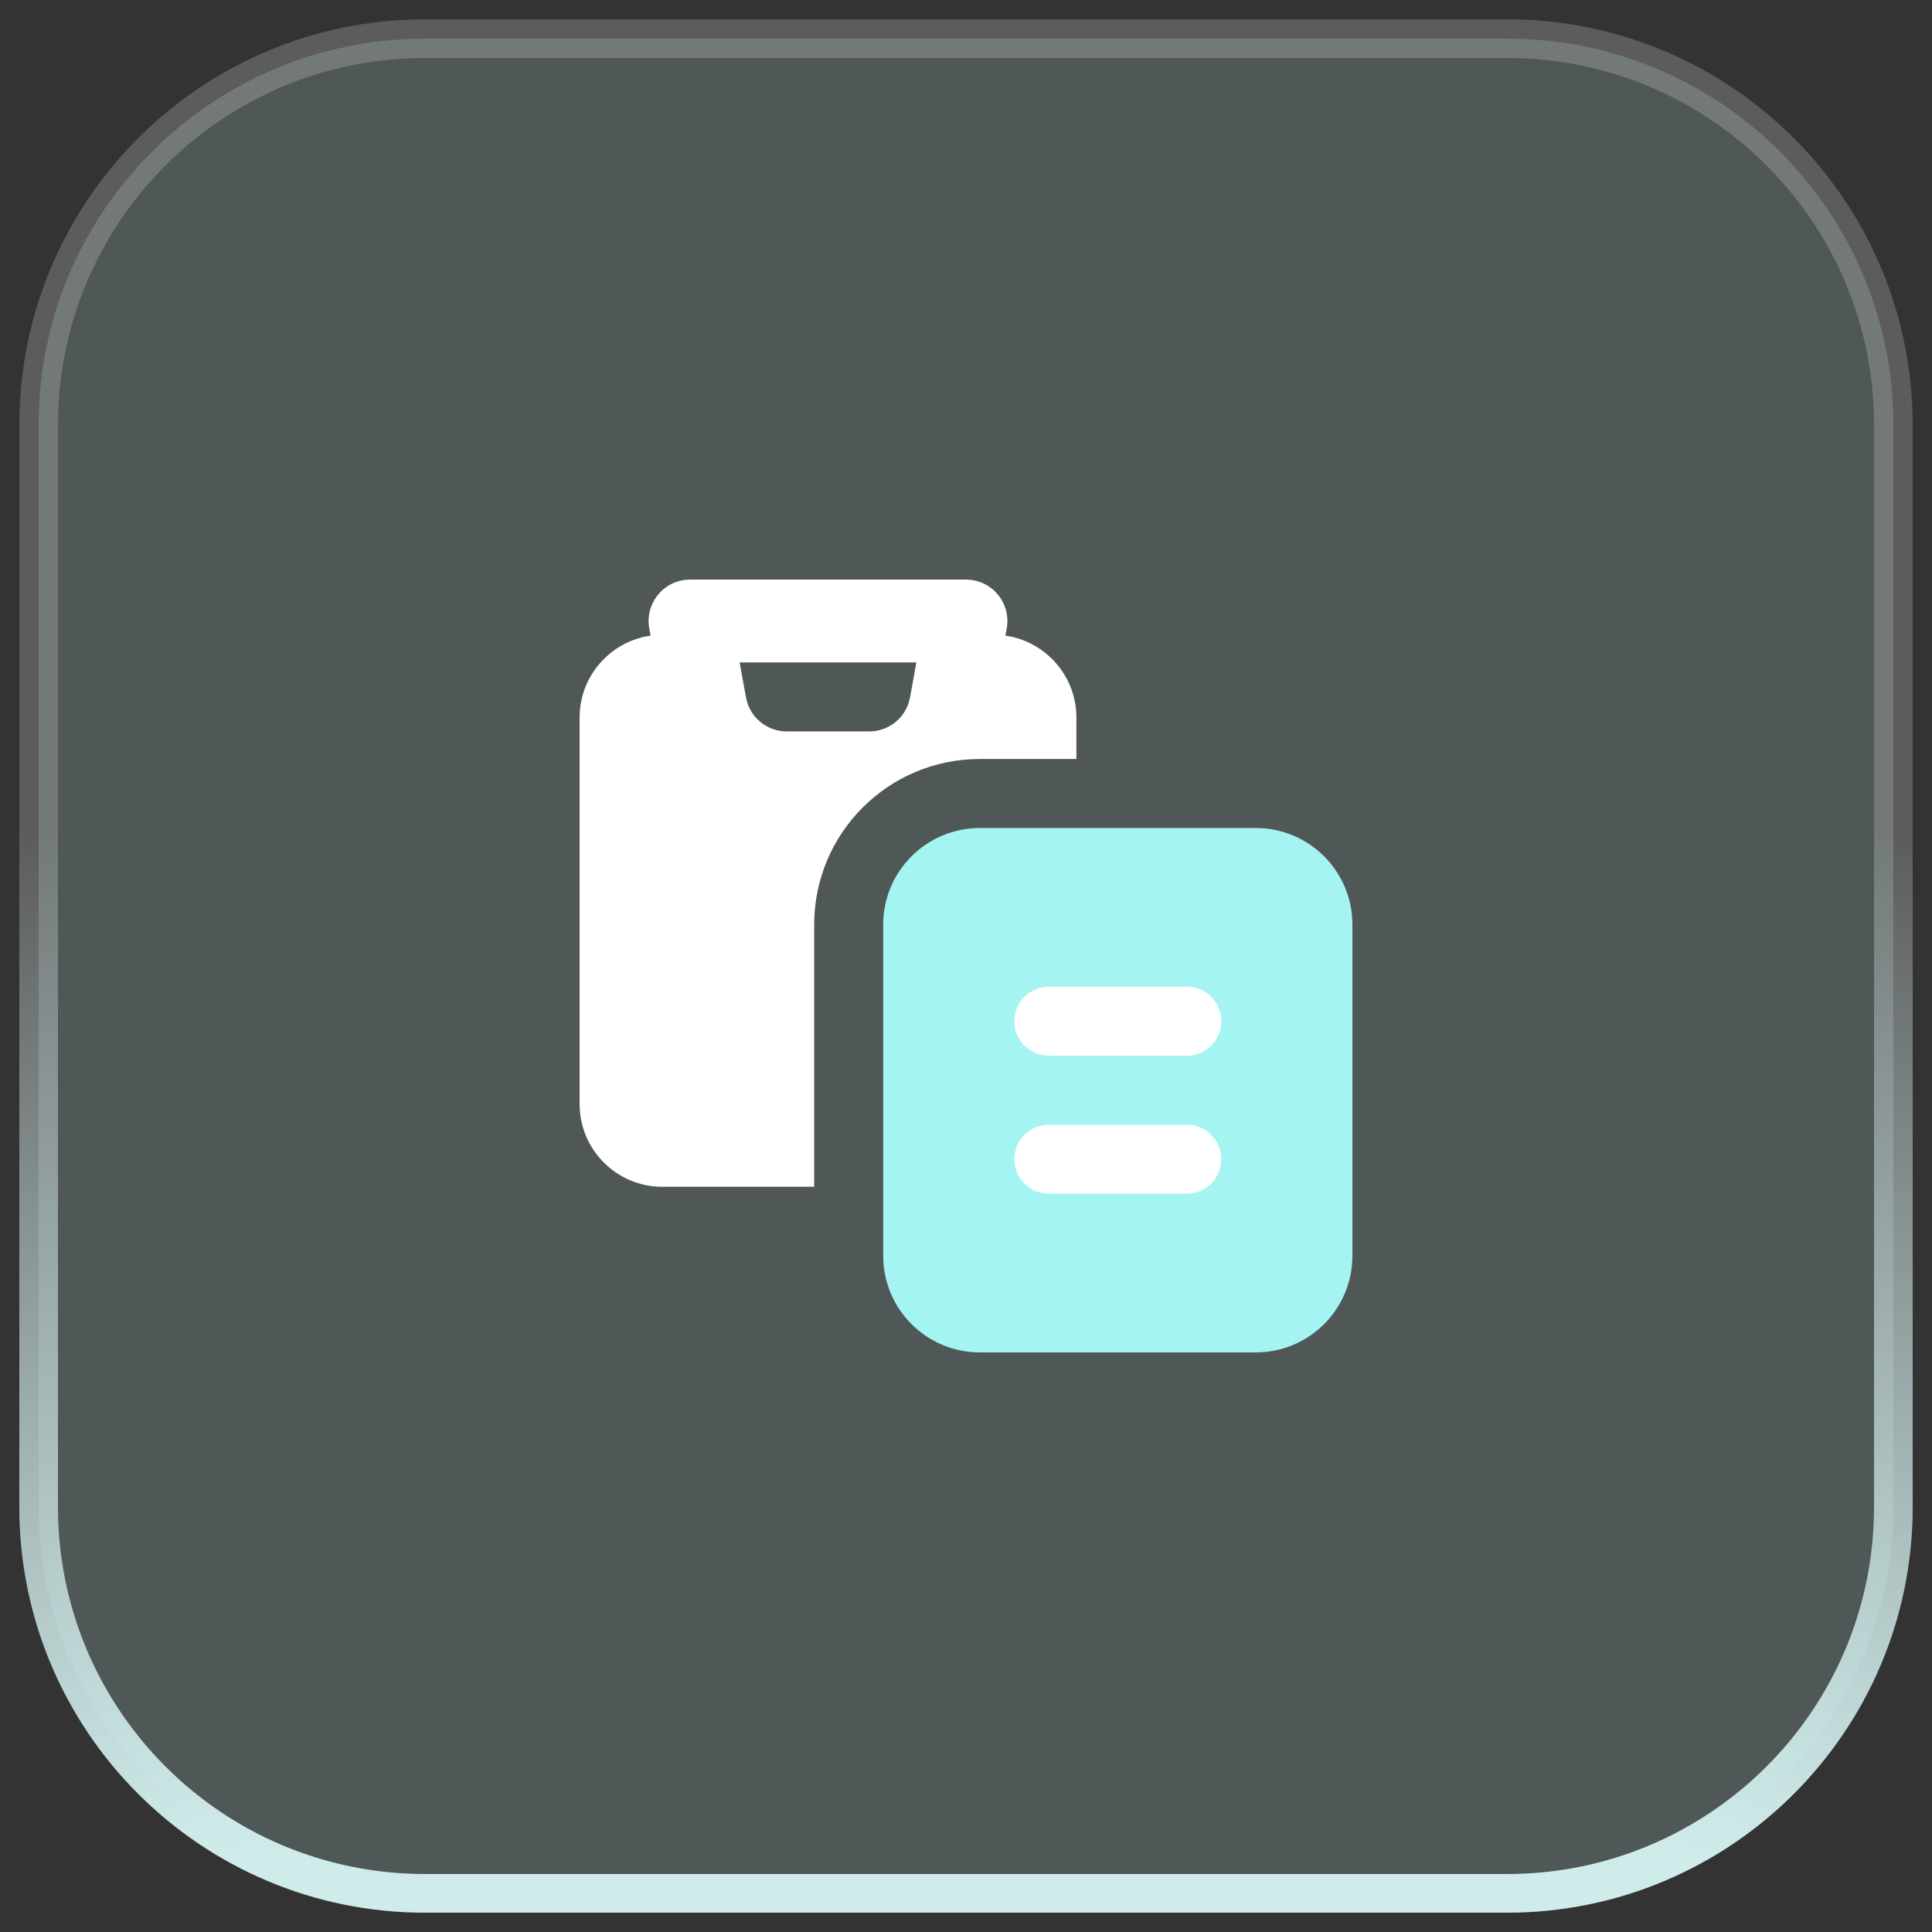
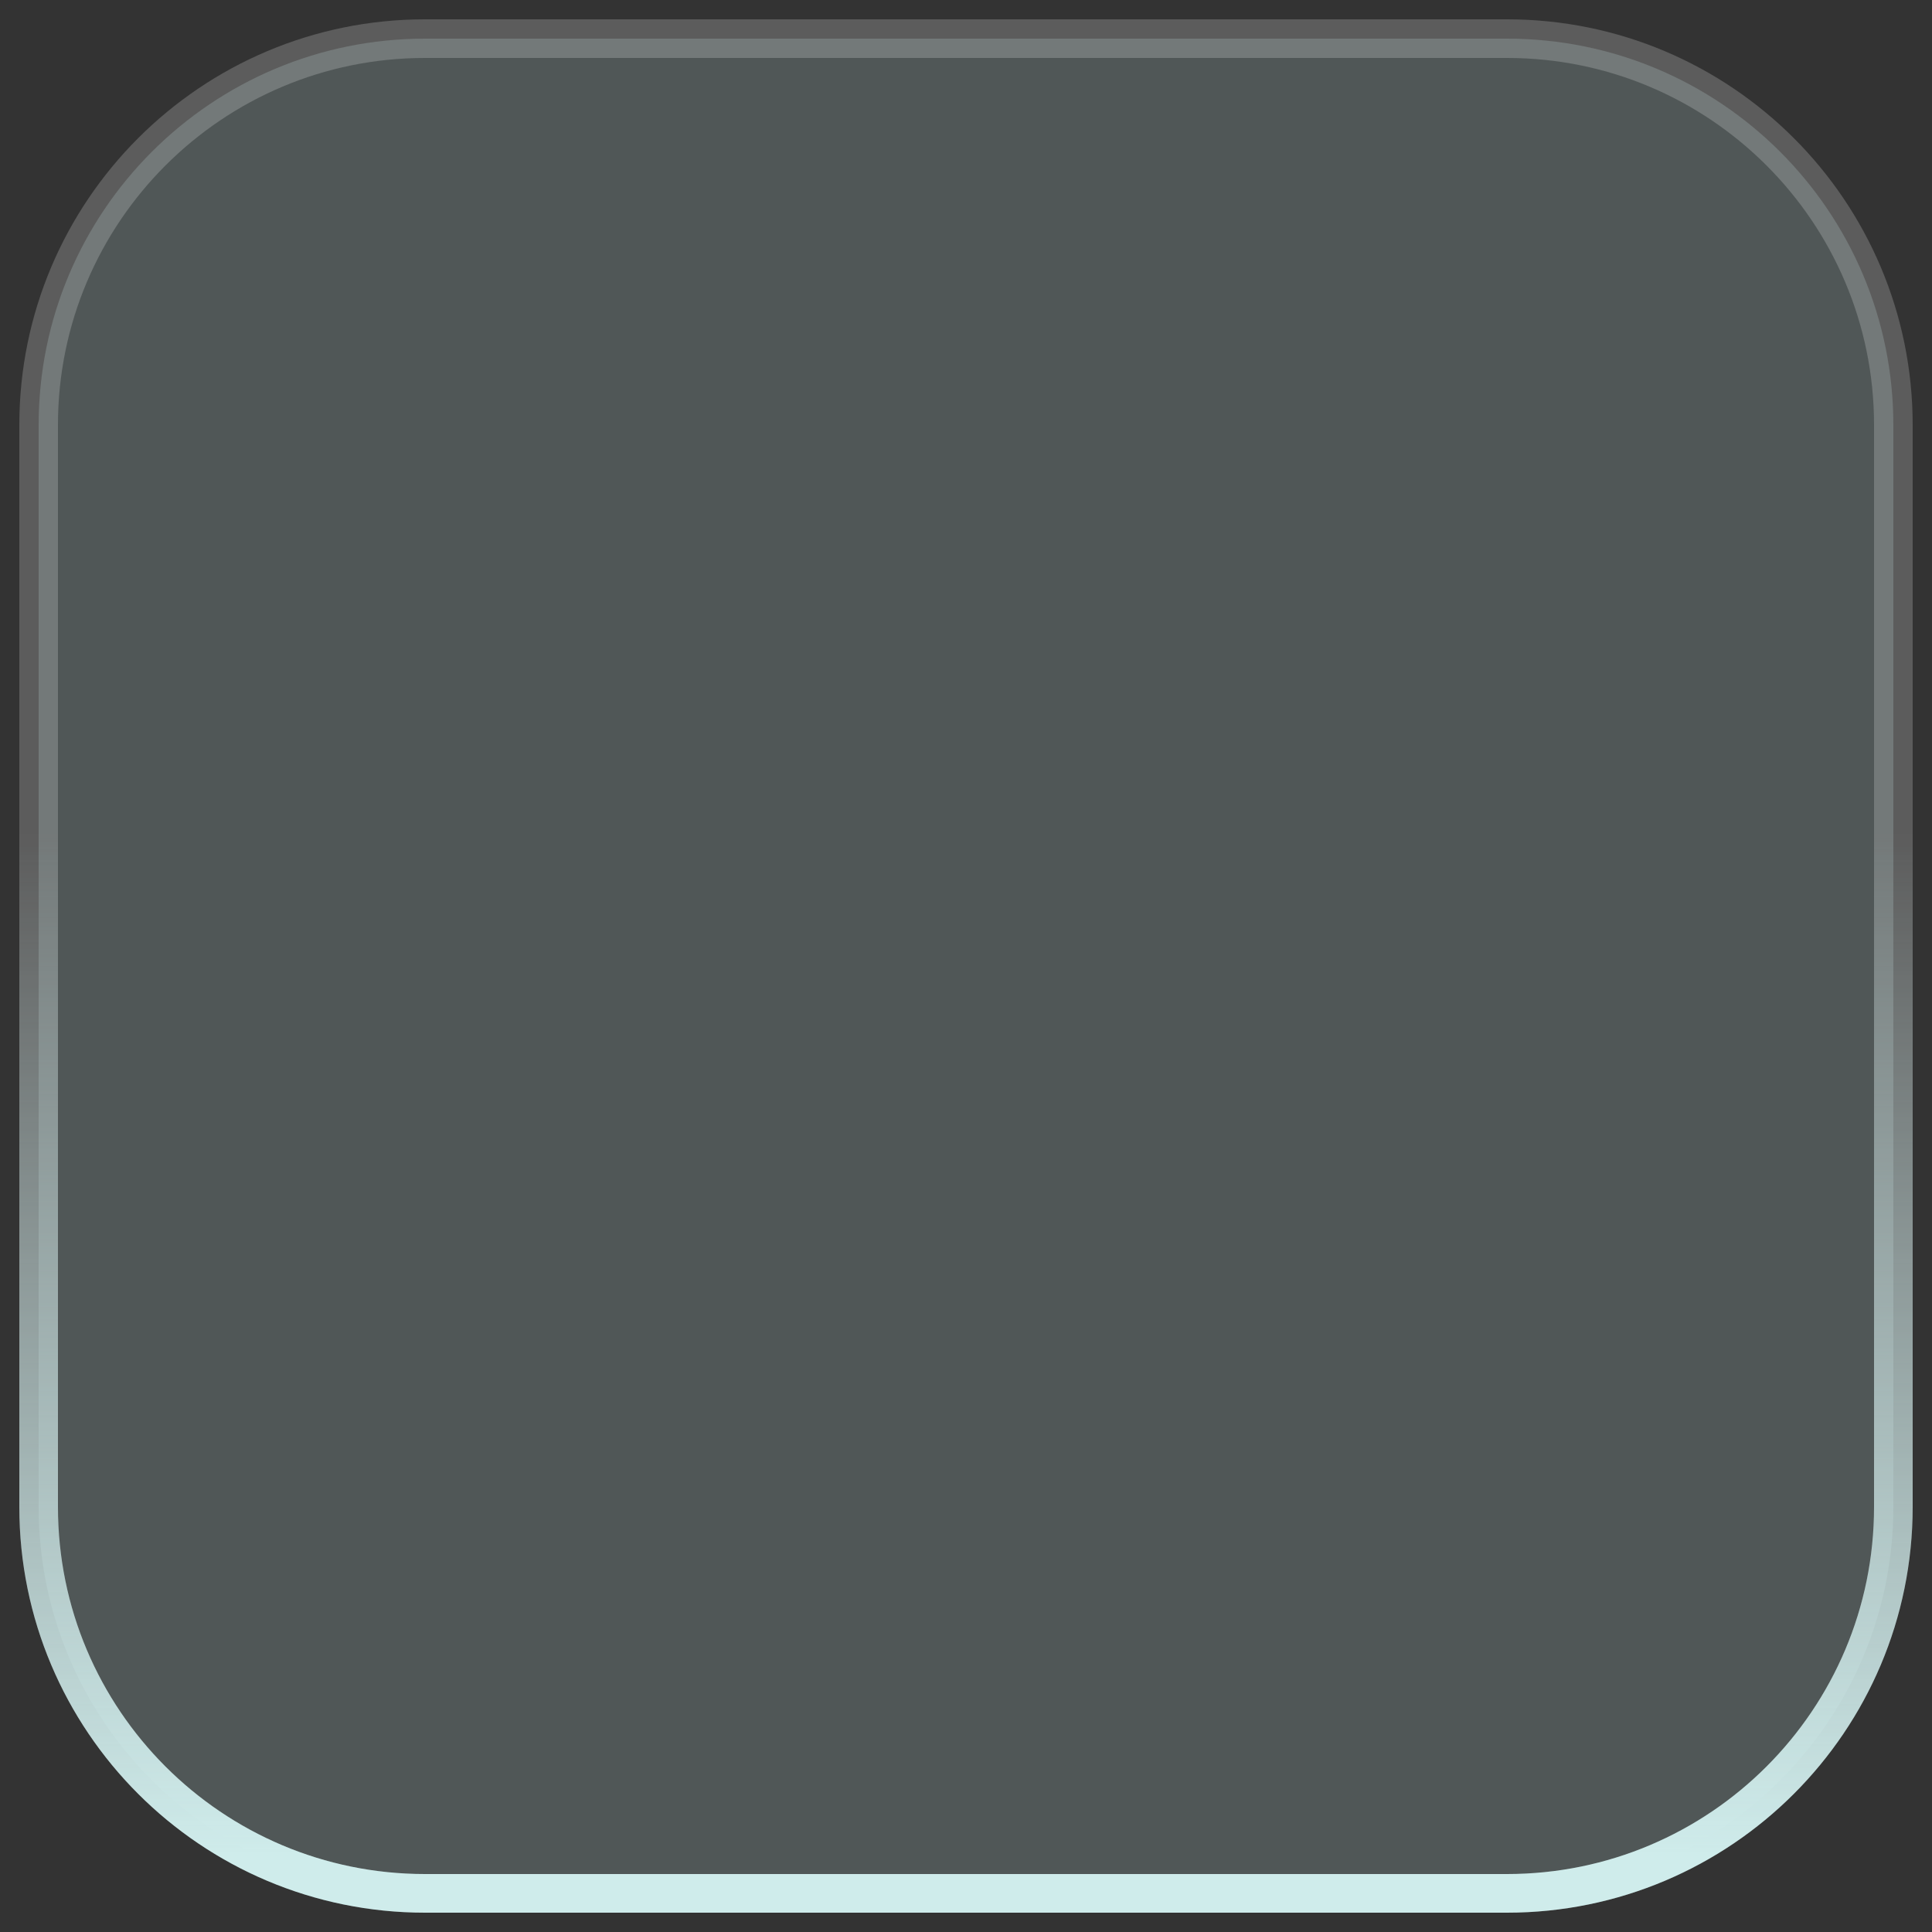
<svg xmlns="http://www.w3.org/2000/svg" width="50" height="50" viewBox="0 0 50 50" fill="none">
  <rect x="0" y="0" width="50" height="50" fill="#333333" stroke="none" />
  <path d="M1 11C1 5.477 5.477 1 11 1H39C44.523 1 49 5.477 49 11V39C49 44.523 44.523 49 39 49H11C5.477 49 1 44.523 1 39V11Z" fill="#C3E7E6" fill-opacity="0.2" />
  <path d="M1 11C1 5.477 5.477 1 11 1H39C44.523 1 49 5.477 49 11V39C49 44.523 44.523 49 39 49H11C5.477 49 1 44.523 1 39V11Z" stroke="url(#paint0_linear_8850_3070)" />
  <path d="M1 11C1 5.477 5.477 1 11 1H39C44.523 1 49 5.477 49 11V39C49 44.523 44.523 49 39 49H11C5.477 49 1 44.523 1 39V11Z" stroke="white" stroke-opacity="0.2" />
  <g clip-path="url(#clip0_8850_3070)">
-     <path fill-rule="evenodd" clip-rule="evenodd" d="M17.035 15.385C17.238 15.141 17.539 15 17.857 15H25C25.318 15 25.619 15.141 25.823 15.385C26.026 15.629 26.111 15.95 26.054 16.263L26.02 16.45C27.059 16.599 27.857 17.492 27.857 18.571V19.643H25.357C22.99 19.643 21.071 21.562 21.071 23.929V30.714H17.143C15.959 30.714 15 29.755 15 28.571V18.571C15 17.492 15.798 16.599 16.837 16.45L16.803 16.263C16.746 15.95 16.831 15.629 17.035 15.385ZM19.141 17.143L19.306 18.049C19.398 18.558 19.842 18.929 20.36 18.929H22.497C23.015 18.929 23.459 18.558 23.552 18.049L23.716 17.143H19.141Z" fill="white" />
    <path fill-rule="evenodd" clip-rule="evenodd" d="M25.357 21.429C23.977 21.429 22.857 22.548 22.857 23.929V32.5C22.857 33.881 23.977 35 25.357 35H32.5C33.881 35 35 33.881 35 32.5V23.929C35 22.548 33.881 21.429 32.5 21.429H25.357Z" fill="#A4F4F2" />
    <path d="M27.143 29.107C26.65 29.107 26.25 29.507 26.25 30C26.25 30.493 26.65 30.893 27.143 30.893H30.714C31.207 30.893 31.607 30.493 31.607 30C31.607 29.507 31.207 29.107 30.714 29.107H27.143Z" fill="white" />
    <path d="M26.25 26.429C26.25 25.936 26.65 25.536 27.143 25.536H30.714C31.207 25.536 31.607 25.936 31.607 26.429C31.607 26.922 31.207 27.322 30.714 27.322H27.143C26.65 27.322 26.25 26.922 26.25 26.429Z" fill="white" />
  </g>
  <defs>
    <linearGradient id="paint0_linear_8850_3070" x1="25.326" y1="21.514" x2="25.326" y2="48.003" gradientUnits="userSpaceOnUse">
      <stop stop-color="#C3E7E6" stop-opacity="0" />
      <stop offset="1" stop-color="#C3E7E6" />
    </linearGradient>
    <clipPath id="clip0_8850_3070">
-       <rect width="20" height="20" fill="white" transform="translate(15 15)" />
-     </clipPath>
+       </clipPath>
  </defs>
</svg>